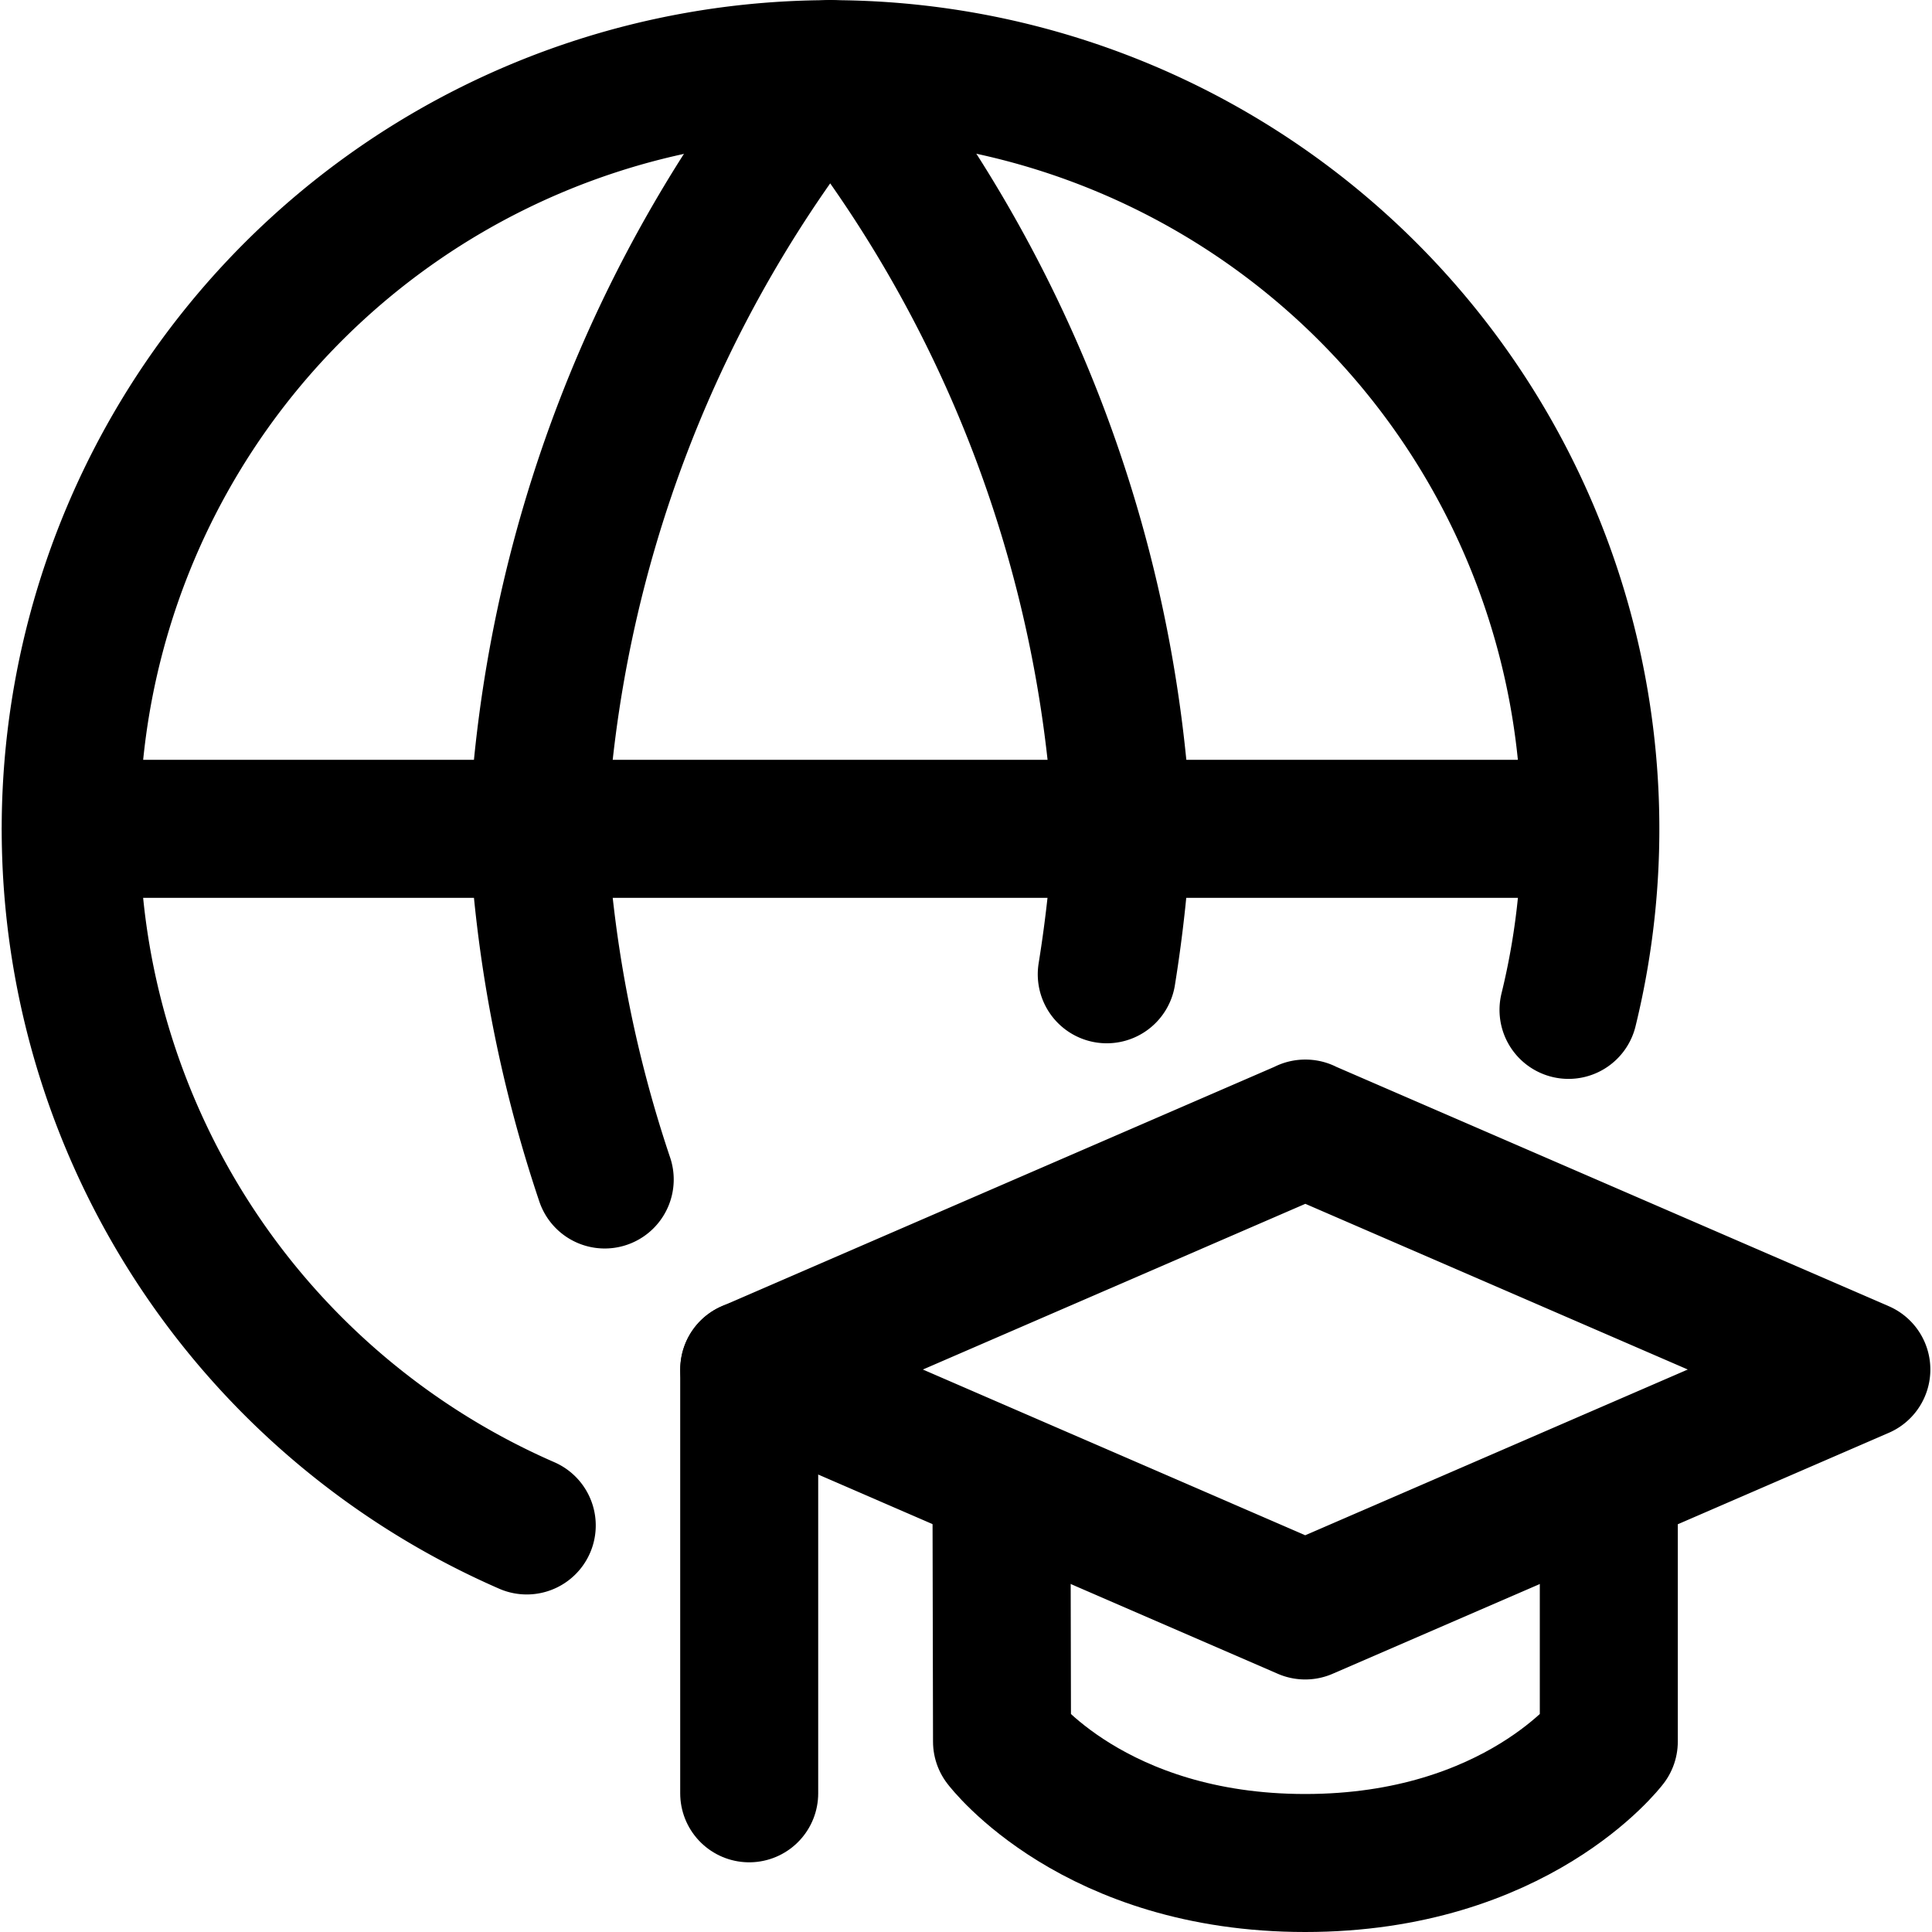
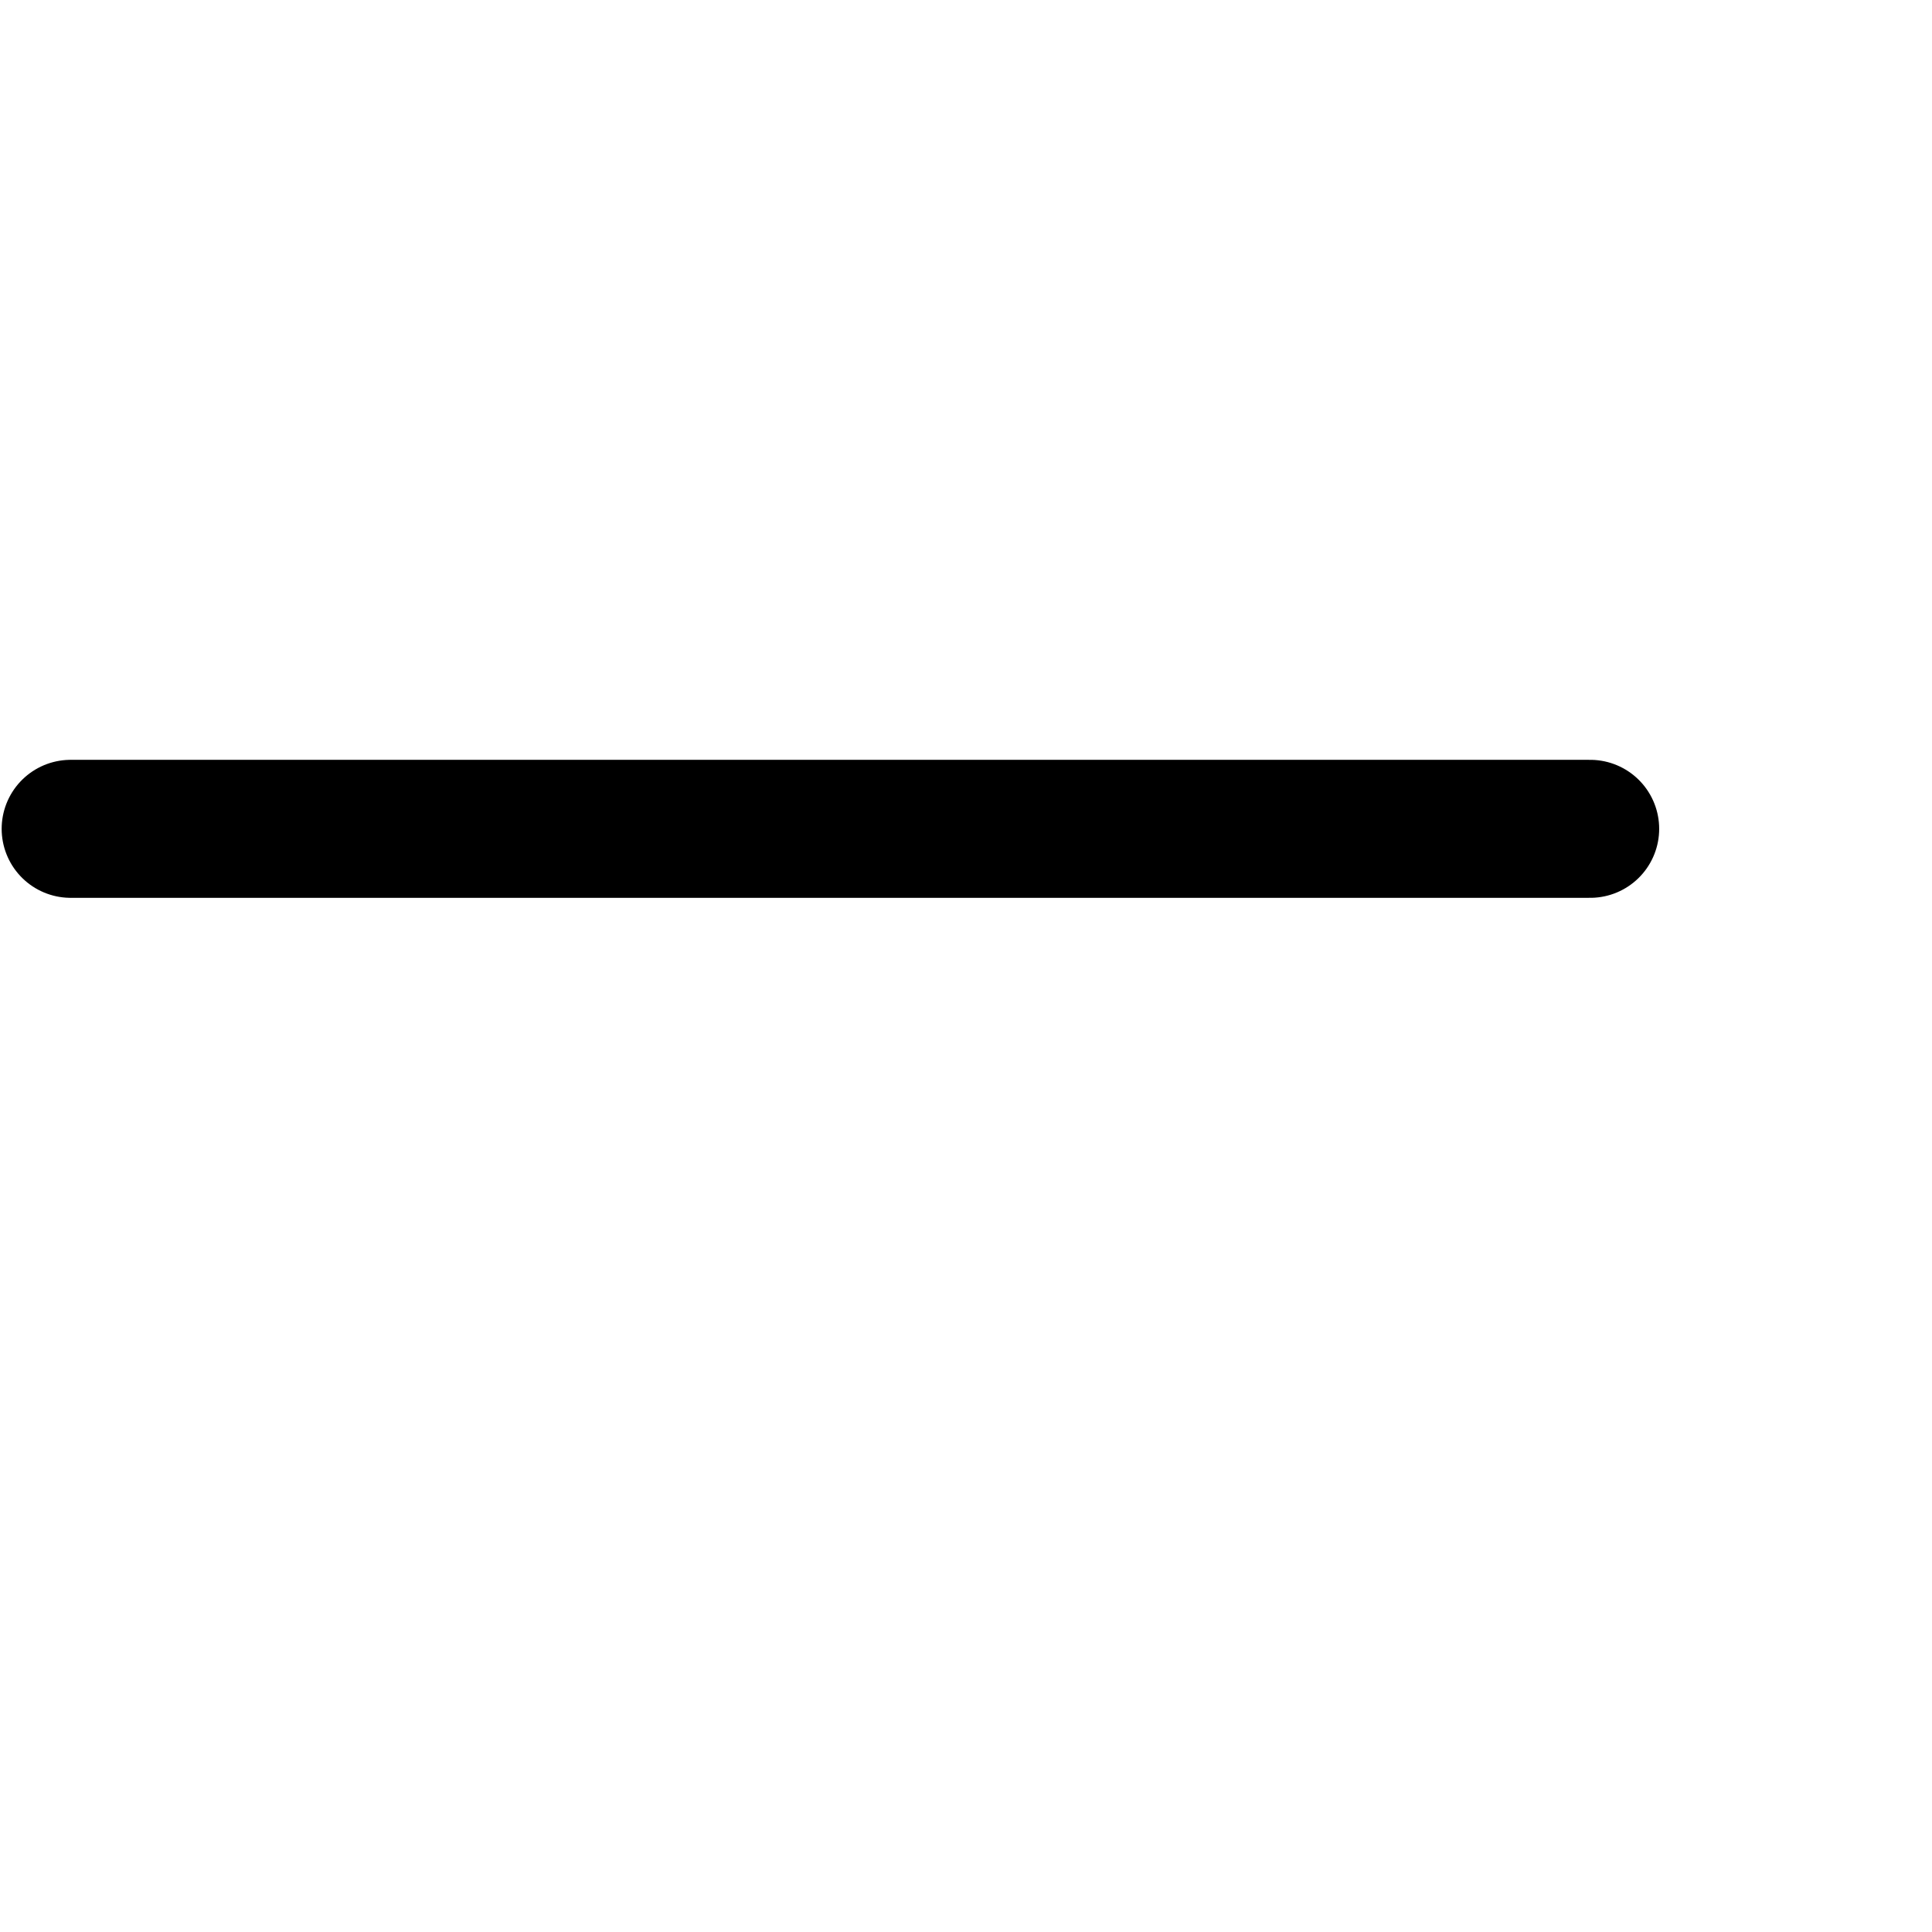
<svg xmlns="http://www.w3.org/2000/svg" width="32" height="32" viewBox="0 0 14 14">
  <g fill="none" stroke="currentColor" stroke-linecap="round" stroke-linejoin="round">
-     <path d="M11.366 7.318a5.506 5.506 0 1 0-7.549 3.736M.512 6.006h11.011" />
-     <path d="M4.382 8.547a9.5 9.5 0 0 1-.484-2.541A9.5 9.5 0 0 1 6.016.5a9.5 9.5 0 0 1 2.117 5.506A10 10 0 0 1 8.02 7.06m1.438 1.118l4.03 1.746l-4.03 1.746L5.43 9.924l4.03-1.746Z" />
-     <path d="m7.257 10.72l.004 1.9s.665.88 2.197.88s2.2-.88 2.2-.88v-1.9m-6.229 2.275V9.924" />
+     <path d="M11.366 7.318M.512 6.006h11.011" />
  </g>
</svg>